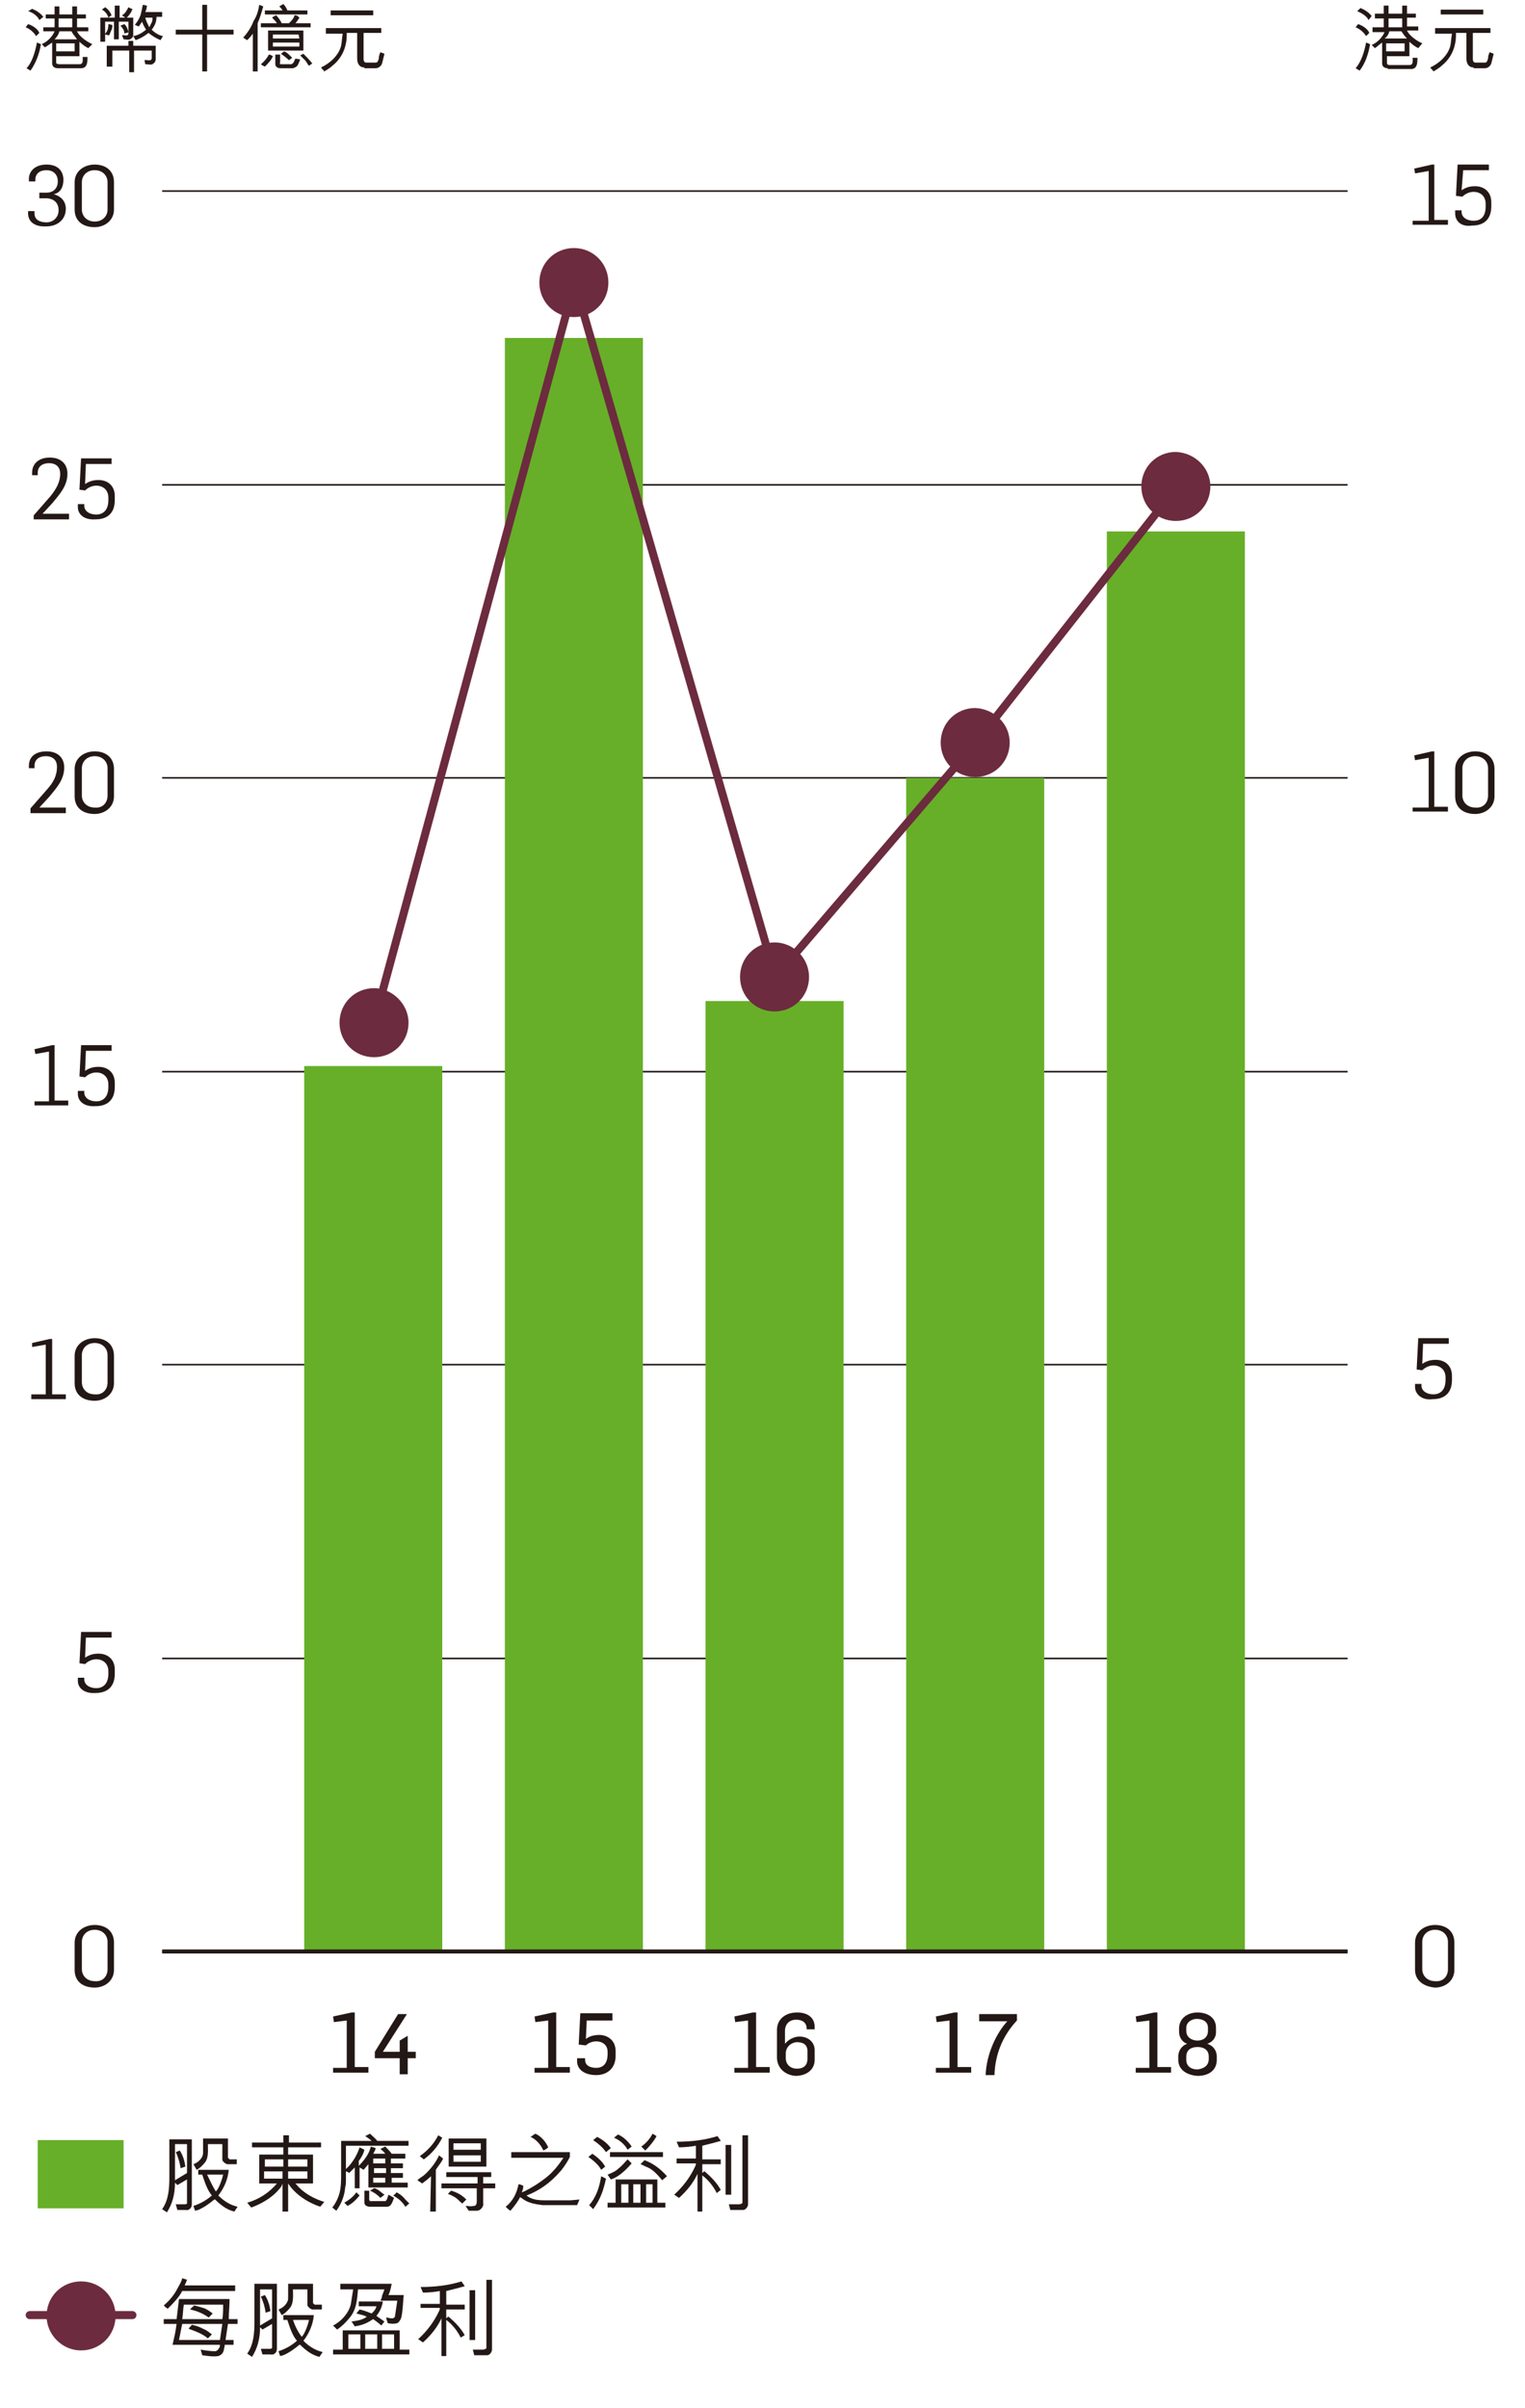
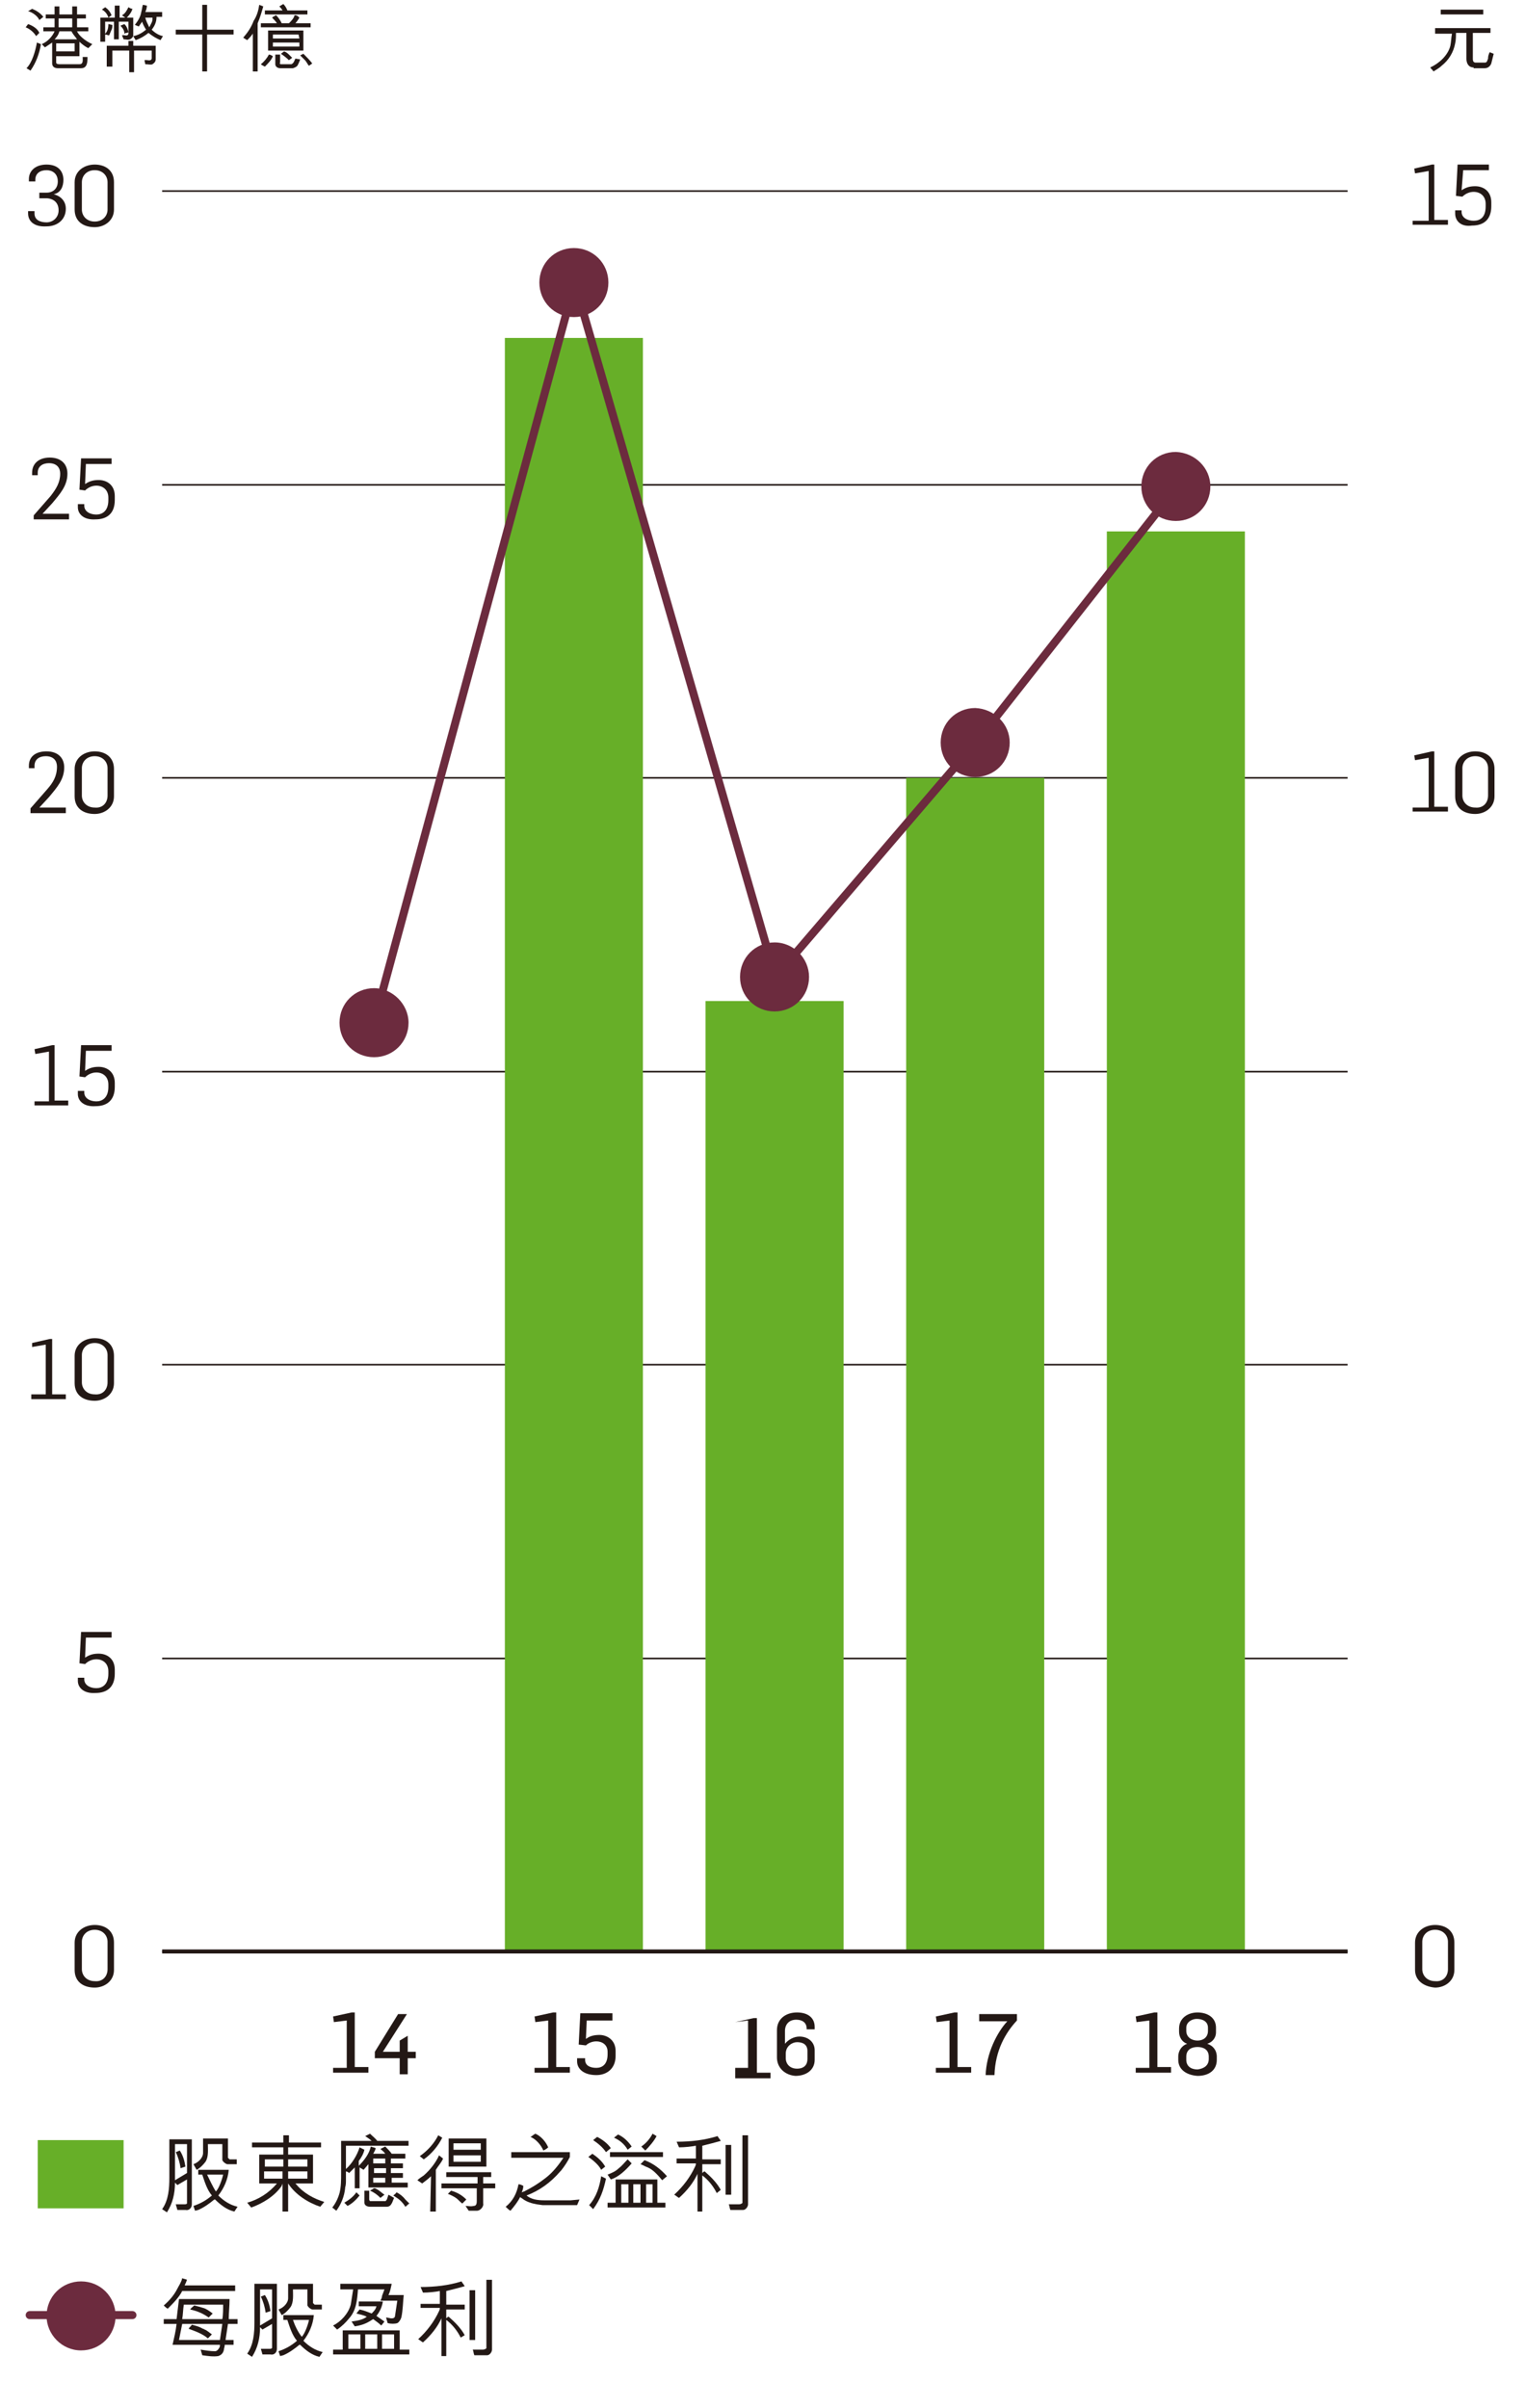
<svg xmlns="http://www.w3.org/2000/svg" version="1.1" id="Layer_1" x="0px" y="0px" viewBox="0 0 190 300" style="enable-background:new 0 0 190 300;" xml:space="preserve">
  <style type="text/css">
	.st0{fill:none;stroke:#231815;stroke-width:0.2;}
	.st1{fill:#67AF28;}
	.st2{fill:#231815;}
	.st3{fill:none;stroke:#6C2B3E;stroke-linecap:round;}
	.st4{fill:#6C2B3E;}
	.st5{fill:none;stroke:#6C2B3E;stroke-linecap:round;stroke-linejoin:round;}
	.st6{fill:none;stroke:#231815;stroke-width:0.5;}
</style>
  <g>
    <g>
      <g>
        <line class="st0" x1="167.9" y1="243.1" x2="20.2" y2="243.1" />
        <line class="st0" x1="167.9" y1="206.6" x2="20.2" y2="206.6" />
        <line class="st0" x1="167.9" y1="170" x2="20.2" y2="170" />
        <line class="st0" x1="167.9" y1="133.5" x2="20.2" y2="133.5" />
        <line class="st0" x1="167.9" y1="96.9" x2="20.2" y2="96.9" />
        <line class="st0" x1="167.9" y1="60.4" x2="20.2" y2="60.4" />
        <line class="st0" x1="167.9" y1="23.8" x2="20.2" y2="23.8" />
      </g>
    </g>
    <g>
      <g>
        <rect x="4.7" y="266.6" class="st1" width="10.7" height="8.5" />
      </g>
    </g>
    <g>
      <g>
        <g>
          <path class="st2" d="M41.4,257.6h1.8v-5.9l-1.6,0.2l-0.1-0.7l2.3-0.5h0.4v6.8h1.7v0.7h-4.4V257.6z" />
          <path class="st2" d="M49.9,256.4h-3.2v-0.8l2.9-4.7h1.1l-3,4.7h2.1v-1.4l1-0.6v2h1v0.8h-1v2h-1V256.4z" />
        </g>
      </g>
      <g>
        <g>
          <path class="st2" d="M66.5,257.6h1.8v-5.9l-1.6,0.2l-0.1-0.7l2.3-0.5h0.4v6.8h1.7v0.7h-4.4V257.6z" />
          <path class="st2" d="M71.9,256.8v-0.4h1v0.2c0,0.7,0.6,1,1.4,1c0.7,0,1.4-0.4,1.4-1.7v-0.3c0-0.9-0.7-1.3-1.4-1.3      c-0.5,0-1,0.2-1.3,0.5l-0.9-0.1l0.2-3.9h4v0.9h-3.2l-0.1,2.3c0.5-0.4,1.1-0.5,1.7-0.5c0.9,0,2,0.6,2,2v0.6      c0,1.6-1.1,2.4-2.4,2.4C72.7,258.5,71.9,257.7,71.9,256.8z" />
        </g>
      </g>
      <g>
        <g>
-           <path class="st2" d="M91.4,257.6h1.8v-5.9l-1.6,0.2l-0.1-0.7l2.3-0.5h0.4v6.8h1.7v0.7h-4.4V257.6z" />
+           <path class="st2" d="M91.4,257.6h1.8v-5.9l-1.6,0.2l2.3-0.5h0.4v6.8h1.7v0.7h-4.4V257.6z" />
          <path class="st2" d="M96.8,256.3v-3.4c0-1.4,1.1-2.2,2.5-2.2c1.4,0,2.2,0.7,2.2,1.8v0.3h-1v-0.1c0-0.7-0.5-1.1-1.3-1.1      c-0.9,0-1.4,0.6-1.4,1.4v1.6c0.4-0.5,1.1-0.9,1.8-0.9c1.1,0,1.9,0.7,1.9,1.7v1.2c0,1.3-1.1,2-2.4,2      C97.8,258.5,96.8,257.6,96.8,256.3z M100.6,256.5v-1c0-0.9-0.7-1.1-1.3-1.1c-0.6,0-1.4,0.5-1.4,1.4v0.6c0,0.7,0.5,1.3,1.4,1.3      C100.2,257.7,100.6,257.2,100.6,256.5z" />
        </g>
      </g>
      <g>
        <g>
          <path class="st2" d="M116.5,257.6h1.8v-5.9l-1.6,0.2l-0.1-0.7l2.3-0.5h0.4v6.8h1.7v0.7h-4.4V257.6z" />
          <path class="st2" d="M125.5,251.8h-3.5v-0.9h4.7v0.8c-1.4,1.5-2.7,3.7-2.8,6.8h-1.1C122.9,255.8,124.2,253.2,125.5,251.8z" />
        </g>
      </g>
      <g>
        <g>
          <path class="st2" d="M141.4,257.6h1.8v-5.9l-1.6,0.2l-0.1-0.7l2.3-0.5h0.4v6.8h1.7v0.7h-4.4V257.6z" />
          <path class="st2" d="M146.8,256.6v-0.4c0-0.8,0.5-1.4,1.1-1.6c-0.6-0.2-1-0.8-1-1.5v-0.4c0-1.3,1.1-2,2.3-2      c1.2,0,2.3,0.6,2.3,1.9c0,0,0,0.5,0,0.6c0,0.6-0.4,1.2-1.1,1.4c0.7,0.2,1.2,0.8,1.2,1.6v0.4c0,1.3-1,2-2.4,2      C147.8,258.5,146.8,257.8,146.8,256.6z M150.6,256.5v-0.3c0-0.9-0.7-1.2-1.4-1.2c-0.7,0-1.4,0.3-1.4,1.2v0.4      c0,0.8,0.6,1.2,1.4,1.2C150,257.7,150.6,257.3,150.6,256.5z M150.5,253v-0.4c0-0.8-0.7-1.1-1.4-1.1c-0.6,0-1.3,0.4-1.3,1.1v0.4      c0,0.8,0.7,1.2,1.4,1.2C149.9,254.2,150.5,253.8,150.5,253z" />
        </g>
      </g>
    </g>
    <g>
      <g>
        <path class="st2" d="M9.3,245.4V242c0-1.4,1.2-2.2,2.5-2.2c1.3,0,2.4,0.7,2.4,2.2v3.4c0,1.4-1.2,2.2-2.4,2.2     C10.4,247.6,9.3,246.9,9.3,245.4z M13.4,245.3v-3.4c0-0.8-0.6-1.5-1.6-1.5c-1,0-1.6,0.7-1.6,1.5v3.4c0,0.8,0.6,1.5,1.6,1.5     C12.8,246.9,13.4,246.2,13.4,245.3z" />
      </g>
      <g>
        <path class="st2" d="M9.7,209.4V209h0.8v0.2c0,0.7,0.7,1.1,1.5,1.1c0.7,0,1.5-0.4,1.5-1.8v-0.3c0-1-0.7-1.5-1.5-1.5     c-0.6,0-1.1,0.3-1.4,0.6l-0.7-0.1l0.2-3.9h3.8v0.7h-3.2l-0.1,2.5c0.6-0.4,1.1-0.5,1.7-0.5c1,0,2,0.6,2,2v0.5c0,1.7-1,2.4-2.4,2.4     C10.4,211,9.7,210.2,9.7,209.4z" />
      </g>
      <g>
        <path class="st2" d="M3.9,173.7h1.8v-6.2L4,167.8L4,167.3l2.2-0.5h0.3v6.9h1.7v0.6H3.9V173.7z" />
        <path class="st2" d="M9.3,172.3v-3.4c0-1.4,1.2-2.2,2.5-2.2c1.3,0,2.4,0.7,2.4,2.2v3.4c0,1.4-1.2,2.2-2.4,2.2     C10.4,174.5,9.3,173.8,9.3,172.3z M13.4,172.2v-3.4c0-0.8-0.6-1.5-1.6-1.5c-1,0-1.6,0.7-1.6,1.5v3.4c0,0.8,0.6,1.5,1.6,1.5     C12.8,173.8,13.4,173.1,13.4,172.2z" />
      </g>
      <g>
        <path class="st2" d="M4.3,137.2h1.8V131l-1.7,0.3l-0.1-0.6l2.2-0.5h0.3v6.9h1.7v0.6H4.3V137.2z" />
        <path class="st2" d="M9.7,136.3v-0.4h0.8v0.2c0,0.7,0.7,1.1,1.5,1.1c0.7,0,1.5-0.4,1.5-1.8v-0.3c0-1-0.7-1.5-1.5-1.5     c-0.6,0-1.1,0.3-1.4,0.6l-0.7-0.1l0.2-3.9h3.8v0.7h-3.2l-0.1,2.5c0.6-0.4,1.1-0.5,1.7-0.5c1,0,2,0.6,2,2v0.5c0,1.7-1,2.4-2.4,2.4     C10.4,137.9,9.7,137.1,9.7,136.3z" />
      </g>
      <g>
        <path class="st2" d="M3.8,100.7l2.1-2.4c0.7-0.8,1.2-1.6,1.2-2.8c0-0.7-0.4-1.3-1.4-1.3c-0.8,0-1.4,0.4-1.4,1.2v0.3H3.6v-0.3     c0-1.2,0.9-1.8,2.2-1.8c1.4,0,2.2,0.8,2.2,2c0,1.5-0.9,2.5-1.9,3.7l-1.2,1.3v0h3.3v0.7H3.8V100.7z" />
        <path class="st2" d="M9.3,99.2v-3.4c0-1.4,1.2-2.2,2.5-2.2c1.3,0,2.4,0.7,2.4,2.2v3.4c0,1.4-1.2,2.2-2.4,2.2     C10.4,101.4,9.3,100.7,9.3,99.2z M13.4,99.1v-3.4c0-0.8-0.6-1.5-1.6-1.5c-1,0-1.6,0.7-1.6,1.5v3.4c0,0.8,0.6,1.5,1.6,1.5     C12.8,100.7,13.4,100,13.4,99.1z" />
      </g>
      <g>
        <path class="st2" d="M4.2,64.2l2.1-2.4C7,60.9,7.5,60.1,7.5,59c0-0.7-0.4-1.3-1.4-1.3c-0.8,0-1.4,0.4-1.4,1.2v0.3H4v-0.3     C4,57.7,4.9,57,6.2,57c1.4,0,2.2,0.8,2.2,2c0,1.5-0.9,2.5-1.9,3.7L5.3,64v0h3.3v0.7H4.2V64.2z" />
        <path class="st2" d="M9.7,63.2v-0.4h0.8V63c0,0.7,0.7,1.1,1.5,1.1c0.7,0,1.5-0.4,1.5-1.8v-0.3c0-1-0.7-1.5-1.5-1.5     c-0.6,0-1.1,0.3-1.4,0.6l-0.7-0.1l0.2-3.9h3.8v0.7h-3.2l-0.1,2.5c0.6-0.4,1.1-0.5,1.7-0.5c1,0,2,0.6,2,2v0.5c0,1.7-1,2.4-2.4,2.4     C10.4,64.8,9.7,64,9.7,63.2z" />
      </g>
      <g>
        <path class="st2" d="M3.5,26.6v-0.3h0.8v0.3c0,0.8,0.7,1.1,1.5,1.1c0.8,0,1.5-0.6,1.5-1.5c0-1.3-1.1-1.5-1.5-1.5H4.9v-0.7h0.9     c0.8,0,1.4-0.5,1.4-1.4c0-1-0.7-1.4-1.4-1.4c-0.8,0-1.4,0.4-1.4,1.2v0.2H3.6v-0.3c0-1,0.8-1.8,2.2-1.8c1.6,0,2.1,1,2.1,1.9     c0,0.8-0.3,1.6-1.2,1.8v0c0.8,0.2,1.5,0.8,1.5,1.8c0,1.4-1.1,2.2-2.4,2.2C4.2,28.3,3.5,27.5,3.5,26.6z" />
        <path class="st2" d="M9.3,26.1v-3.4c0-1.4,1.2-2.2,2.5-2.2c1.3,0,2.4,0.7,2.4,2.2v3.4c0,1.4-1.2,2.2-2.4,2.2     C10.4,28.3,9.3,27.6,9.3,26.1z M13.4,26.1v-3.4c0-0.8-0.6-1.5-1.6-1.5c-1,0-1.6,0.7-1.6,1.5v3.4c0,0.8,0.6,1.5,1.6,1.5     C12.8,27.6,13.4,26.9,13.4,26.1z" />
      </g>
    </g>
    <g>
      <g>
        <path class="st2" d="M176.3,245.4v-3.4c0-1.4,1.2-2.2,2.5-2.2c1.3,0,2.4,0.7,2.4,2.2v3.4c0,1.4-1.2,2.2-2.4,2.2     C177.5,247.5,176.3,246.8,176.3,245.4z M180.4,245.3v-3.4c0-0.8-0.6-1.5-1.6-1.5c-1,0-1.6,0.7-1.6,1.5v3.4c0,0.8,0.6,1.5,1.6,1.5     C179.8,246.9,180.4,246.2,180.4,245.3z" />
      </g>
      <g>
-         <path class="st2" d="M176.3,172.8v-0.4h0.8v0.2c0,0.7,0.7,1.1,1.5,1.1c0.7,0,1.5-0.4,1.5-1.8v-0.3c0-1-0.7-1.5-1.5-1.5     c-0.6,0-1.1,0.3-1.4,0.6l-0.7-0.1l0.2-3.9h3.8v0.7h-3.2l-0.1,2.5c0.6-0.4,1.1-0.5,1.7-0.5c1,0,2,0.6,2,2v0.5c0,1.7-1,2.4-2.4,2.4     C177.1,174.5,176.3,173.6,176.3,172.8z" />
-       </g>
+         </g>
      <g>
        <path class="st2" d="M176.2,100.6h1.8v-6.2l-1.7,0.3l-0.1-0.6l2.2-0.5h0.3v6.9h1.7v0.6h-4.4V100.6z" />
        <path class="st2" d="M181.3,99.2v-3.4c0-1.4,1.2-2.2,2.5-2.2c1.3,0,2.4,0.7,2.4,2.2v3.4c0,1.4-1.2,2.2-2.4,2.2     C182.4,101.4,181.3,100.7,181.3,99.2z M185.4,99.1v-3.4c0-0.8-0.6-1.5-1.6-1.5s-1.6,0.7-1.6,1.5v3.4c0,0.8,0.6,1.5,1.6,1.5     C184.8,100.7,185.4,100,185.4,99.1z" />
      </g>
      <g>
        <path class="st2" d="M176.2,27.5h1.8v-6.2l-1.7,0.3l-0.1-0.6l2.2-0.5h0.3v6.9h1.7v0.6h-4.4V27.5z" />
        <path class="st2" d="M181.3,26.6v-0.4h0.8v0.2c0,0.7,0.7,1.1,1.5,1.1c0.8,0,1.5-0.4,1.5-1.8v-0.3c0-1-0.7-1.5-1.5-1.5     c-0.6,0-1.1,0.3-1.4,0.6l-0.8-0.1l0.2-3.9h3.9v0.7h-3.2l-0.2,2.5c0.6-0.4,1.1-0.5,1.7-0.5c1,0,2,0.6,2,2v0.5c0,1.7-1,2.4-2.4,2.4     C182,28.3,181.3,27.5,181.3,26.6z" />
      </g>
    </g>
    <g>
      <g>
        <line class="st3" x1="3.7" y1="288.4" x2="16.5" y2="288.4" />
      </g>
      <g>
        <path class="st4" d="M5.8,288.5c0-2.4,1.9-4.3,4.3-4.3s4.3,1.9,4.3,4.3c0,2.4-1.9,4.3-4.3,4.3S5.8,290.8,5.8,288.5z" />
      </g>
    </g>
    <g>
      <g>
        <g>
-           <rect x="37.9" y="132.8" class="st1" width="17.2" height="110.4" />
          <rect x="62.9" y="42.1" class="st1" width="17.2" height="201" />
          <rect x="87.9" y="124.7" class="st1" width="17.2" height="118.4" />
          <rect x="112.9" y="96.9" class="st1" width="17.2" height="146.2" />
          <rect x="137.9" y="66.2" class="st1" width="17.2" height="176.9" />
        </g>
      </g>
    </g>
    <g>
      <g>
        <g>
          <g>
            <polyline class="st5" points="146.6,60.7 121.6,92.5 96.6,121.7 71.6,35.2 46.6,127.4      " />
          </g>
        </g>
      </g>
      <g>
        <g>
          <path class="st4" d="M100.8,121.7c0,2.4-1.9,4.3-4.3,4.3c-2.4,0-4.3-1.9-4.3-4.3c0-2.4,1.9-4.3,4.3-4.3      C98.9,117.4,100.8,119.4,100.8,121.7z" />
          <path class="st4" d="M125.8,92.5c0,2.4-1.9,4.3-4.3,4.3c-2.4,0-4.3-1.9-4.3-4.3c0-2.4,1.9-4.3,4.3-4.3      C123.9,88.3,125.8,90.2,125.8,92.5z" />
          <path class="st4" d="M50.9,127.4c0,2.4-1.9,4.3-4.3,4.3c-2.4,0-4.3-1.9-4.3-4.3c0-2.4,1.9-4.3,4.3-4.3      C48.9,123.1,50.9,125.1,50.9,127.4z" />
          <path class="st4" d="M150.8,60.6c0,2.4-1.9,4.3-4.3,4.3c-2.4,0-4.3-1.9-4.3-4.3c0-2.4,1.9-4.3,4.3-4.3      C148.9,56.4,150.8,58.3,150.8,60.6z" />
          <path class="st4" d="M75.8,35.2c0,2.4-1.9,4.3-4.3,4.3c-2.4,0-4.3-1.9-4.3-4.3c0-2.4,1.9-4.3,4.3-4.3      C73.9,30.9,75.8,32.8,75.8,35.2z" />
        </g>
      </g>
    </g>
    <g>
      <line class="st6" x1="167.9" y1="243.1" x2="20.2" y2="243.1" />
    </g>
    <g>
      <path class="st2" d="M4.5,4.5C4.2,4,3.7,3.6,3.2,3.4L3.5,3c0.6,0.2,1.2,0.6,1.4,1.1L4.5,4.5z M3.3,8.5C4,7.8,4.4,6.4,4.6,5.3    l0.5,0.2C4.9,6.7,4.5,7.8,3.8,8.8L3.3,8.5z M4.9,2.5C4.7,2,4,1.5,3.5,1.4L4,1.1c0.5,0.2,1,0.5,1.4,1L4.9,2.5z M7.2,8.5    c-0.4,0-0.7-0.2-0.7-0.6V5.3C6.2,5.5,5.9,5.7,5.6,5.9L5.2,5.5c0.7-0.3,1.3-0.9,1.6-1.6H5.4V3.4h1.4V2.3H5.7V1.8h1.1v-1h0.6v1H9v-1    h0.6v1h1.1v0.5H9.6v1.1H11v0.5H9.6c0.2,0.5,1,1.2,1.9,1.6L11,6c-0.4-0.2-0.8-0.5-1.1-0.8v1.8H7v0.8C7,7.9,7.1,8,7.4,8h2.5    c0.5,0,0.4-0.5,0.4-0.9h0.6c0,0.6,0,1.4-0.8,1.4H7.2z M7.4,3.9C7.3,4.3,7.1,4.6,6.8,4.9h2.8C9.4,4.6,9.1,4.3,8.9,3.9H7.4z M7,6.4    h2.3v-1H7V6.4z M7.3,2.3v1.1H9V2.3H7.3z" />
      <path class="st2" d="M13.5,2.2l0.8,0V0.7h0.6v1.5h0.7c-0.1-0.1-0.3-0.2-0.4-0.3c0.4-0.2,0.6-0.6,0.8-1c0.2,0.1,0.3,0.2,0.5,0.2    c-0.1,0.4-0.4,0.8-0.7,1.1c0.3,0,0.6,0,0.8,0v2.2c0,0.2-0.2,0.4-0.4,0.5c-0.2,0.1-0.5,0-0.8,0l-0.2-0.5c0.3-0.1,0.7,0.2,0.8-0.2    V2.7h-1.2l0,2.2h-0.6V2.7h-1.1v1.5c0.3-0.3,0.4-0.7,0.4-1.2c0.2,0,0.3,0.1,0.5,0.1c0,0.2,0,0.4-0.1,0.6c-0.1,0.2-0.2,0.5-0.3,0.7    c-0.2,0-0.3-0.1-0.5-0.1l0,0.9l-0.6,0v-3L13.5,2.2c-0.1-0.4-0.4-0.8-0.8-1C12.8,1.1,13,1,13.1,0.9c0.3,0.2,0.6,0.5,0.8,1L13.5,2.2    z M13.3,8.2l0-2.5l2.7,0l0-0.6l0.6,0l0,0.6h2.8v1.7c0,0.2-0.1,0.4-0.4,0.6C18.8,8.1,18.5,8,18.1,8L18,7.5c0.3-0.1,0.8,0.2,0.9-0.2    v-1h-2.2l0,2.7l-0.6,0l0-2.7h-2.1v2H13.3z M15.5,3c0.3,0.3,0.4,0.6,0.5,1c-0.1,0.1-0.2,0.1-0.3,0.1c-0.1,0-0.1,0.1-0.2,0.1    c0-0.4-0.2-0.7-0.5-1L15.5,3z M16.8,3.1c0.4-0.5,0.7-1,0.8-1.6c0.1-0.3,0.1-0.6,0.2-0.9l0.5,0.1c0,0.3-0.1,0.6-0.2,0.8h2.1v0.6    h-0.7c0,0.6-0.2,1.1-0.6,1.6c0.4,0.4,0.9,0.7,1.4,0.8l-0.3,0.5c-0.5-0.2-1-0.5-1.5-0.9c-0.5,0.4-1,0.7-1.6,0.9l-0.3-0.5    c0.6-0.1,1.1-0.4,1.6-0.8c-0.2-0.3-0.4-0.7-0.5-1c-0.1,0.2-0.3,0.4-0.4,0.6L16.8,3.1z M18.1,2.2c0.1,0.4,0.3,0.8,0.5,1.2    c0.1-0.2,0.2-0.4,0.3-0.6C19,2.6,19,2.4,19,2.2H18.1z" />
      <path class="st2" d="M25.2,0.6h0.6v3.1l3.3,0v0.6l-3.3,0l0,4.6l-0.6,0V4.3h-3.3V3.7l3.3,0V0.6z" />
      <path class="st2" d="M31.6,4c-0.2,0.4-0.5,0.7-0.8,1c-0.2-0.1-0.3-0.2-0.5-0.3c0.6-0.7,1-1.3,1.3-2.1C32,2,32.2,1.3,32.3,0.6    l0.5,0.2c-0.2,0.7-0.4,1.4-0.7,2.1l0,6l-0.6,0V4z M32.5,3.4l0-0.5h2c-0.1-0.2-0.4-0.5-0.6-0.7C34,2.1,34.2,2,34.4,1.9    c0.3,0.3,0.5,0.6,0.7,1h0.9c0.3-0.3,0.6-0.6,0.7-1C37,1.9,37.1,2,37.3,2.2c-0.1,0.2-0.4,0.6-0.5,0.7h1.9l0,0.5L32.5,3.4z M32.5,8    c0.4-0.3,0.8-0.8,1-1.2C33.7,6.8,33.8,6.9,34,7c-0.2,0.5-0.6,0.9-1,1.3C32.8,8.2,32.6,8.1,32.5,8z M33,1.3h2.2    c-0.1-0.2-0.3-0.4-0.4-0.5l0.5-0.3c0.2,0.2,0.4,0.5,0.5,0.8h2.5v0.5H33V1.3z M37.8,3.8v2.5h-4.4V3.8H37.8z M37.2,4.3l-3.2,0v0.5    h3.3L37.2,4.3z M34,5.3v0.5l3.3,0V5.3H34z M37.4,7.4c-0.1,0.3-0.2,0.5-0.3,0.7c-0.1,0.2-0.3,0.3-0.6,0.4l-1.6,0    c-0.3,0-0.6-0.2-0.6-0.5V6.8l0.6,0l0,1C34.8,7.9,34.9,8,35,8l1.3,0c0.3-0.1,0.4-0.5,0.5-0.7L37.4,7.4z M35.4,6.4    c0.3,0.1,0.5,0.3,0.7,0.5c0.1,0.1,0.2,0.2,0.3,0.3c-0.1,0.1-0.3,0.2-0.4,0.3c-0.3-0.3-0.7-0.6-1-0.8L35.4,6.4z M37.8,6.7    c0.4,0.4,0.8,0.8,1.1,1.2c-0.1,0.1-0.3,0.2-0.4,0.3c-0.2-0.2-0.3-0.5-0.5-0.7c-0.2-0.2-0.4-0.4-0.6-0.6L37.8,6.7L37.8,6.7z" />
-       <path class="st2" d="M45.4,8.4c-0.7,0-0.9-0.6-0.9-1.1V4.1h-1.3c0,0.4,0,0.9-0.1,1.3c-0.2,1.1-0.8,2.1-1.7,2.8    c-0.3,0.3-0.7,0.5-1,0.7l0,0c-0.1-0.2-0.3-0.3-0.4-0.5c1.1-0.5,2.2-1.5,2.5-2.7c0.1-0.5,0.1-1,0.2-1.5h-2.1V3.5l6.9,0v0.6h-2.2    v3.2c0,0.1,0,0.3,0.1,0.4c0.1,0.1,0.2,0.1,0.3,0.1h1.1c0.3,0,0.3-0.3,0.4-0.5l0-0.1c0-0.2,0.1-0.5,0.2-0.7l0.5,0.2    c-0.1,0.4-0.2,0.8-0.3,1.2c-0.1,0.3-0.4,0.6-0.8,0.6H45.4z M41.2,1.3h5.3l0,0.6l-5.3,0L41.2,1.3z" />
    </g>
    <g>
-       <path class="st2" d="M170.2,4.5c-0.3-0.5-0.8-0.9-1.3-1.1l0.3-0.4c0.6,0.2,1.2,0.6,1.4,1.1L170.2,4.5z M168.9,8.5    c0.7-0.8,1.1-2.1,1.3-3.2l0.5,0.2c-0.2,1.2-0.6,2.4-1.3,3.3L168.9,8.5z M170.5,2.5c-0.2-0.5-0.9-0.9-1.4-1.1l0.4-0.4    c0.5,0.2,1,0.5,1.4,1L170.5,2.5z M172.9,8.5c-0.4,0-0.7-0.2-0.7-0.6V5.3c-0.3,0.2-0.6,0.5-0.9,0.7l-0.4-0.4    c0.7-0.3,1.3-0.9,1.6-1.6H171V3.4h1.4V2.3h-1.1V1.7h1.1v-1h0.6v1h1.7v-1h0.6v1h1.1v0.5h-1.1v1.1h1.4v0.5h-1.4    c0.2,0.5,1,1.2,1.9,1.6L176.7,6c-0.4-0.2-0.8-0.5-1.1-0.8v1.8h-2.8v0.8c0,0.2,0.1,0.3,0.3,0.3h2.5c0.5,0,0.4-0.5,0.4-0.9h0.6    c0,0.6,0,1.4-0.8,1.4H172.9z M173.1,3.9c-0.1,0.4-0.3,0.7-0.6,0.9h2.8c-0.3-0.3-0.5-0.6-0.7-0.9H173.1z M172.7,6.4h2.3v-1h-2.3    V6.4z M173,2.3v1.1h1.7V2.3H173z" />
      <path class="st2" d="M183.6,8.4c-0.7,0-0.9-0.6-0.9-1.1V4.1h-1.3c0,0.4,0,0.9-0.1,1.3c-0.2,1.1-0.8,2.1-1.7,2.8    c-0.3,0.3-0.7,0.5-1,0.7l0,0c-0.1-0.2-0.3-0.3-0.4-0.5c1.1-0.5,2.2-1.5,2.5-2.7c0.1-0.5,0.1-1,0.2-1.5h-2.1V3.5l6.9,0v0.6h-2.2    v3.2c0,0.1,0,0.3,0.1,0.4c0.1,0.1,0.2,0.1,0.3,0.1h1.1c0.3,0,0.3-0.3,0.4-0.5l0-0.1c0-0.2,0.1-0.5,0.2-0.7l0.5,0.2    c-0.1,0.4-0.2,0.8-0.3,1.2c-0.1,0.3-0.4,0.6-0.8,0.6H183.6z M179.5,1.2h5.3l0,0.6l-5.3,0L179.5,1.2z" />
    </g>
    <g>
      <path class="st2" d="M21.9,274.6l1,0c0.2,0,0.3,0,0.4-0.1l0-3l-1.2,0.7l-0.3-0.3c0,1.4-0.3,2.6-1,3.7l-0.6-0.4    c0.8-1.1,0.9-2.6,0.9-3.9l0-4.8h2.8v8.1c0,0.5-0.4,0.8-0.8,0.7h-1L21.9,274.6z M21.8,271.6c0.5-0.3,1-0.6,1.5-0.9l0-3.6l-1.5,0    L21.8,271.6z M22.4,267.9c0.4,0.6,0.6,1.3,0.7,2l-0.6,0.2c-0.1-0.7-0.3-1.4-0.6-2L22.4,267.9z M24.1,269.6    c0.6-0.2,1.2-0.8,1.2-1.4v-1.8h3.1l0,2.4c0.1,0.1,0.1,0.1,0.2,0.2h0.9v0.6h-1.2c-0.3-0.1-0.5-0.3-0.6-0.5l0-2l-1.8,0    c0,0.7,0.1,1.6-0.3,2.2c-0.3,0.4-0.7,0.8-1.1,1L24.1,269.6z M24.1,274.8c0.9-0.3,1.6-0.7,2.3-1.3c-0.6-0.7-0.9-1.7-1.2-2.6h-0.5    v-0.6h3.8c-0.1,1.2-0.6,2.3-1.3,3.2c0.7,0.7,1.5,1.2,2.4,1.4l-0.4,0.6c-0.9-0.2-1.7-0.8-2.4-1.5l-0.1,0c-0.6,0.5-1.3,1-2,1.3    l-0.4,0.1L24.1,274.8z M26.9,273c0.4-0.4,0.8-1.6,0.9-2.1h-2C26.1,271.5,26.5,272.4,26.9,273L26.9,273z" />
      <path class="st2" d="M36.9,272.1c0.9,1.1,2.2,1.8,3.5,2.2l-0.5,0.6c-1.5-0.5-3.1-1.5-4-2.9l0,3.5h-0.7V272c0,0.1-0.1,0.2-0.1,0.3    c-0.9,1.3-2.4,2.2-3.8,2.7l-0.5-0.6c1.4-0.4,2.7-1.2,3.7-2.4l-2.2,0v-3.6h3v-0.9h-3.9v-0.6l3.9,0v-0.9h0.7v0.9H40v0.6h-4.1v0.9H39    v3.6h-2.2L36.9,272.1z M35.3,269.9V269h-2.3v0.9H35.3z M32.9,271.4l2.3,0v-0.9h-2.3L32.9,271.4z M38.3,269h-2.4v0.9l2.4,0    L38.3,269z M35.9,270.5v0.9h2.4v-0.9L35.9,270.5z" />
      <path class="st2" d="M43.1,270.2c0.7-0.6,1.4-1.7,1.7-2.7l0.6,0.3c-0.1,0.5-0.4,1-0.7,1.4v0.6c0.7-0.7,1.3-1.5,1.5-2.4    c0.2,0.1,0.4,0.1,0.6,0.2c0,0.2-0.2,0.5-0.3,0.7c0.5,0,1,0,1.5,0c-0.2-0.3-0.4-0.4-0.6-0.6l0.6-0.3c0.3,0.3,0.6,0.6,0.8,0.9l1.7,0    l0,0.6h-1.8l0,0.6h1.5v0.6h-1.5l0,0.6h1.5v0.6h-1.4v0.6h2v0.6h-4.9v-2.9l-0.6,0.7l-0.5-0.3v2.6l-0.6,0V270    c-0.2,0.2-0.5,0.5-0.7,0.7c-0.1-0.1-0.3-0.2-0.4-0.2c0,0.4,0,0.7,0,1.1c0,0.3,0,0.6-0.1,0.9l0,0.1c-0.1,1-0.5,2-1.1,2.8l-0.5-0.4    c0.4-0.5,0.7-1.1,0.9-1.8c0.2-0.8,0.2-1.6,0.2-2.5c0-1.2,0-2.8,0-4h3.8c-0.2-0.2-0.5-0.4-0.8-0.6l0.6-0.3c0.3,0.3,0.7,0.6,0.9,0.9    h3.9v0.6l-7.8,0L43.1,270.2L43.1,270.2z M44.8,273.5c-0.4,0.5-0.9,1-1.5,1.3l-0.4-0.4c0.5-0.3,1.1-0.7,1.5-1.3L44.8,273.5z     M49.1,273.8c-0.2,0.4-0.3,1.1-0.9,1.1h-2.1c-0.4,0-0.7-0.2-0.7-0.5l0-1.5l0.6,0l0,1.1c0,0.1,0.1,0.2,0.1,0.2l0.2,0H48    c0.1,0,0.1-0.1,0.2-0.2l0.2-0.6L49.1,273.8z M46.6,272.6c0.2,0,0.3,0.1,0.5,0.2c0.3,0.2,0.5,0.4,0.8,0.6l-0.5,0.4    c-0.4-0.4-0.8-0.7-1.3-0.9L46.6,272.6z M48.1,270.1c-0.5,0-1,0-1.5,0v0.6h1.5V270.1z M46.5,268.9v0.6l1.5,0l0-0.6H46.5z     M46.5,271.3v0.6l1.5,0v-0.6H46.5z M51,274.5c-0.2,0.1-0.3,0.3-0.5,0.4c-0.3-0.5-0.7-0.9-1.2-1.2l-0.3-0.2    c0.1-0.1,0.3-0.2,0.4-0.4c0.4,0.2,0.8,0.5,1.1,0.9L51,274.5z" />
      <path class="st2" d="M53.7,271.1c-0.3,0.3-0.7,0.6-1.1,0.9l-0.6-0.4c0.2-0.2,0.5-0.4,0.8-0.6c0.8-0.7,1.5-1.6,1.9-2.5l0.5,0.4    c-0.2,0.5-0.6,0.9-0.9,1.4v5.2h-0.7L53.7,271.1z M55.1,266.3c-0.5,1-1.3,2-2.3,2.7l-0.5-0.4c1-0.7,1.8-1.6,2.3-2.6L55.1,266.3z     M58,274.8c0.4,0,0.6,0.1,1,0c0.3,0,0.4-0.2,0.4-0.6v-1.6H55V272h4.5v-0.8l-3.9,0v-0.6l5.6,0v0.6l-1,0l0,0.8h1.5l0,0.6h-1.5v1.9    c0.1,0.3-0.3,0.9-0.8,0.9h-1L58,274.8z M57.6,274.5c-0.3-0.2-0.5-0.5-0.8-0.7c-0.3-0.2-0.7-0.4-1-0.5l0.4-0.4    c0.7,0.2,1.3,0.5,1.9,1.1L57.6,274.5z M60.6,269.9h-4.7v-3.5h4.7V269.9z M56.5,267v0.8h3.4l0-0.8L56.5,267z M56.5,269.3h3.4v-0.8    h-3.4V269.3z" />
      <path class="st2" d="M64.8,273.7c-0.3,0.6-0.7,1.1-1.2,1.7c-0.2-0.1-0.4-0.3-0.6-0.5c0.9-0.7,1.4-1.7,1.6-2.8    c0.2,0,0.4,0.1,0.6,0.2c0,0.3-0.1,0.6-0.2,0.8c0.1,0,0.2-0.1,0.3-0.1c1-0.5,1.8-1,2.7-1.7c0.9-0.7,1.6-1.6,2.2-2.5h-6.5v-0.7h7.3    v0.6c-0.3,0.6-0.7,1.2-1.1,1.7l-0.1,0.1c-1.2,1.4-2.6,2.4-4.2,3c0.6,0.5,1.4,0.6,2.2,0.6l3.3,0l1.1-0.1l-0.3,0.7l-1.4,0l-2.9,0    l-0.7-0.1c-0.6-0.1-1.3-0.3-1.8-0.7L64.8,273.7z M67.7,267.9c-0.3-0.7-0.9-1.4-1.6-1.7c0.2-0.1,0.4-0.3,0.6-0.4    c0.7,0.3,1.3,1,1.6,1.7C68.1,267.7,67.9,267.8,67.7,267.9z" />
      <path class="st2" d="M74.9,270.3c-0.3-0.6-1-1.2-1.6-1.6l0.5-0.4c0.6,0.4,1.2,0.9,1.6,1.6L74.9,270.3z M73.4,274.7    c0.9-1,1.3-2.3,1.5-3.6l0.6,0.3c-0.3,1.4-0.7,2.6-1.6,3.8L73.4,274.7z M75.5,268.1c-0.4-0.6-1-1.1-1.6-1.5l0.5-0.4    c0.6,0.3,1.3,0.8,1.7,1.4L75.5,268.1z M78.7,269.5c-0.7,0.8-1.6,1.7-2.6,2l-0.4-0.6c0.5-0.2,1-0.4,1.4-0.8    c0.4-0.3,0.7-0.7,1.1-1.1L78.7,269.5z M82.9,275l-7.2,0v-0.6h1l0-2.9h5.2v2.9h1V275z M76,268.7v-0.6l6.6,0l0,0.6H76z M78.2,267.8    c-0.4-0.7-1-1.2-1.7-1.5l0.5-0.4c0.7,0.3,1.3,0.9,1.7,1.5L78.2,267.8z M77.4,272.1l0,2.3h0.9v-2.3H77.4z M79.8,272.1h-0.9v2.3h0.9    V272.1z M82.5,271.6c-0.5-0.6-1.1-1.3-1.8-1.6c-0.3-0.1-0.6-0.3-0.9-0.4l0.5-0.5c1.1,0.4,2,1.1,2.8,2L82.5,271.6z M79.9,267.4    c0.6-0.4,1.1-1,1.4-1.6l0.5,0.3c-0.3,0.6-0.9,1.3-1.4,1.8L79.9,267.4z M81.3,272.1h-0.8l0,2.3h0.8V272.1z" />
      <path class="st2" d="M89.3,273.2c-0.4-0.8-1-1.6-1.8-2.2v4.5h-0.6v-4.7c-0.5,1.1-1.3,2.1-2.3,3c-0.2-0.1-0.4-0.3-0.6-0.4    c1.1-1,2-2.2,2.6-3.5c0.1-0.2,0.1-0.3,0.1-0.4h-2.4v-0.6l2.4,0v-1.6c-0.5,0.1-1.4,0.2-2.1,0.2l-0.3-0.7c1.8,0,3.5-0.2,5.1-0.7    c0.1,0.2,0.3,0.4,0.4,0.6c-0.7,0.2-1.5,0.4-2.3,0.6l0,1.7h2.3v0.6h-2.3v1.1c0.1-0.1,0.2-0.2,0.3-0.2c0.8,0.7,1.5,1.4,2,2.3    L89.3,273.2z M91.1,273.4h-0.7v-6.2h0.7L91.1,273.4z M93.2,274.6c0,0.3-0.3,0.7-0.6,0.7c-0.5,0-1.1,0-1.6,0    c-0.1-0.2-0.1-0.5-0.2-0.7l1.3,0c0.1,0,0.4-0.1,0.4-0.2V266h0.7V274.6z" />
      <path class="st2" d="M28.4,289.5l-0.3,2h1l0,0.6H28c0,0.3-0.1,0.4-0.1,0.6c-0.1,0.5-0.4,0.7-0.7,0.8c-0.6,0.1-1.3,0-2-0.1    l-0.2-0.7c0.6,0.1,1.2,0.2,1.8,0.2c0.2,0,0.4-0.2,0.5-0.4c0.1-0.1,0.1-0.3,0.1-0.4h-5.9c0.2-0.9,0.4-1.7,0.5-2.6h-1.6l0-0.6H22    c0.1-0.8,0.2-1.7,0.3-2.5l6.3,0c0,0.9-0.1,1.7-0.1,2.5h1.1v0.6H28.4z M29.3,285.4l-6.6,0c-0.4,0.8-1.1,1.5-1.8,2.2h0    c-0.2-0.1-0.3-0.2-0.5-0.4c0.7-0.6,1.3-1.3,1.7-2.1c0.2-0.4,0.5-0.8,0.6-1.3c0.2,0.1,0.4,0.1,0.6,0.2c-0.1,0.3-0.2,0.5-0.3,0.7    l6.3,0V285.4z M22.3,291.5h5.1c0.1-0.7,0.2-1.3,0.3-2l-5,0L22.3,291.5z M27.7,288.9c0.1-0.5,0.1-1.3,0.1-1.8l-4.9,0    c-0.1,0.6-0.1,1.3-0.2,1.8H27.7z M25.9,291.3c-0.7-0.6-1.6-0.9-2.4-1.2c0.1-0.2,0.3-0.3,0.4-0.5c0.4,0.1,0.8,0.2,1.2,0.4    c0.1,0.1,0.3,0.1,0.4,0.2c0.3,0.1,0.6,0.4,0.9,0.6L25.9,291.3L25.9,291.3z M23.7,287.7c0.1-0.2,0.3-0.3,0.5-0.5    c0.4,0.1,0.8,0.2,1.1,0.3c0.4,0.1,0.8,0.4,1.2,0.7l-0.5,0.5C25.3,288.2,24.6,287.9,23.7,287.7z" />
      <path class="st2" d="M32.5,292.6l1,0c0.2,0,0.3,0,0.4-0.1l0-3l-1.2,0.7l-0.3-0.3c0,1.4-0.3,2.6-1,3.7l-0.6-0.4    c0.8-1.1,0.9-2.6,0.9-3.9l0-4.8h2.8v8.1c0,0.5-0.4,0.8-0.8,0.7h-1L32.5,292.6z M32.4,289.7c0.5-0.3,1-0.6,1.5-0.9l0-3.6l-1.5,0    L32.4,289.7z M33,285.9c0.4,0.6,0.6,1.3,0.7,2l-0.6,0.2c-0.1-0.7-0.3-1.4-0.6-2L33,285.9z M34.7,287.7c0.6-0.2,1.2-0.8,1.2-1.4    v-1.8H39l0,2.4c0.1,0.1,0.1,0.1,0.2,0.2h0.9v0.6h-1.2c-0.3-0.1-0.5-0.3-0.6-0.5l0-2l-1.8,0c0,0.7,0.1,1.6-0.3,2.2    c-0.3,0.4-0.7,0.8-1.1,1L34.7,287.7z M34.7,292.9c0.9-0.3,1.6-0.7,2.3-1.3c-0.6-0.7-0.9-1.7-1.2-2.6h-0.5v-0.6h3.8    c-0.1,1.2-0.6,2.3-1.3,3.2c0.7,0.7,1.5,1.2,2.4,1.4l-0.4,0.6c-0.9-0.2-1.7-0.8-2.4-1.5l-0.1,0c-0.6,0.5-1.3,1-2,1.3l-0.4,0.1    L34.7,292.9z M37.6,291.1c0.4-0.4,0.8-1.6,0.9-2.1h-2C36.7,289.6,37.1,290.5,37.6,291.1L37.6,291.1z" />
      <path class="st2" d="M41.5,293.3v-0.6h1.2v-2.4h7.1v2.4H51l0,0.6L41.5,293.3z M50.3,285.9c-0.1,0.9-0.1,1.9-0.3,2.8    c-0.1,0.3-0.3,0.6-0.5,0.7c-0.3,0.1-0.8,0.1-1.2,0l-0.2-0.7c0.3,0,0.9,0.3,1.1-0.1c0.1-0.7,0.2-1.3,0.3-2h-2.1    c0.1-0.2,0.2-0.4,0.2-0.6c0.1-0.3,0.2-0.5,0.3-0.8h-3.3c-0.1,1.3-0.2,2.6-1.1,3.6c-0.4,0.5-0.9,1-1.5,1.4l-0.5-0.5    c1-0.5,1.9-1.5,2.2-2.6c0.1-0.6,0.2-1.3,0.3-1.9h-1.6l0-0.7h6.4c-0.1,0.5-0.2,1-0.4,1.4L50.3,285.9z M44.9,290.8h-1.5l0,1.8h1.5    V290.8z M47.5,289.7c-0.3-0.3-0.6-0.5-1-0.8c-0.2,0.1-0.3,0.2-0.5,0.3c-0.5,0.3-1.1,0.5-1.8,0.6l-0.4-0.6c0.7-0.1,1.4-0.2,1.9-0.6    c-0.4-0.2-0.9-0.3-1.3-0.4l0.4-0.5c0.5,0.1,1,0.3,1.5,0.5c0.3-0.3,0.5-0.5,0.6-0.9h-2.2v-0.6h3c-0.1,0.7-0.4,1.3-0.8,1.8    c0.3,0.2,0.7,0.5,1,0.7L47.5,289.7z M47,290.8l-1.5,0l0,1.8H47V290.8z M49.1,290.8l-1.5,0v1.8l1.5,0L49.1,290.8z" />
      <path class="st2" d="M57.4,291.2c-0.4-0.8-1-1.6-1.8-2.2v4.5H55v-4.7c-0.5,1.1-1.3,2.1-2.3,3c-0.2-0.1-0.4-0.3-0.6-0.4    c1.1-1,2-2.2,2.6-3.5c0.1-0.2,0.1-0.3,0.1-0.4h-2.4V287l2.4,0v-1.6c-0.5,0.1-1.4,0.2-2.1,0.2l-0.3-0.7c1.8,0,3.5-0.2,5.1-0.7    c0.1,0.2,0.3,0.4,0.4,0.6c-0.7,0.2-1.5,0.4-2.3,0.6l0,1.7h2.3v0.6h-2.3v1.1c0.1-0.1,0.2-0.2,0.3-0.2c0.8,0.7,1.5,1.4,2,2.3    L57.4,291.2z M59.2,291.5h-0.7v-6.2h0.7L59.2,291.5z M61.3,292.7c0,0.3-0.3,0.7-0.6,0.7c-0.5,0-1.1,0-1.6,0    c-0.1-0.2-0.1-0.5-0.2-0.7l1.3,0c0.1,0,0.4-0.1,0.4-0.2V284h0.7V292.7z" />
    </g>
  </g>
</svg>